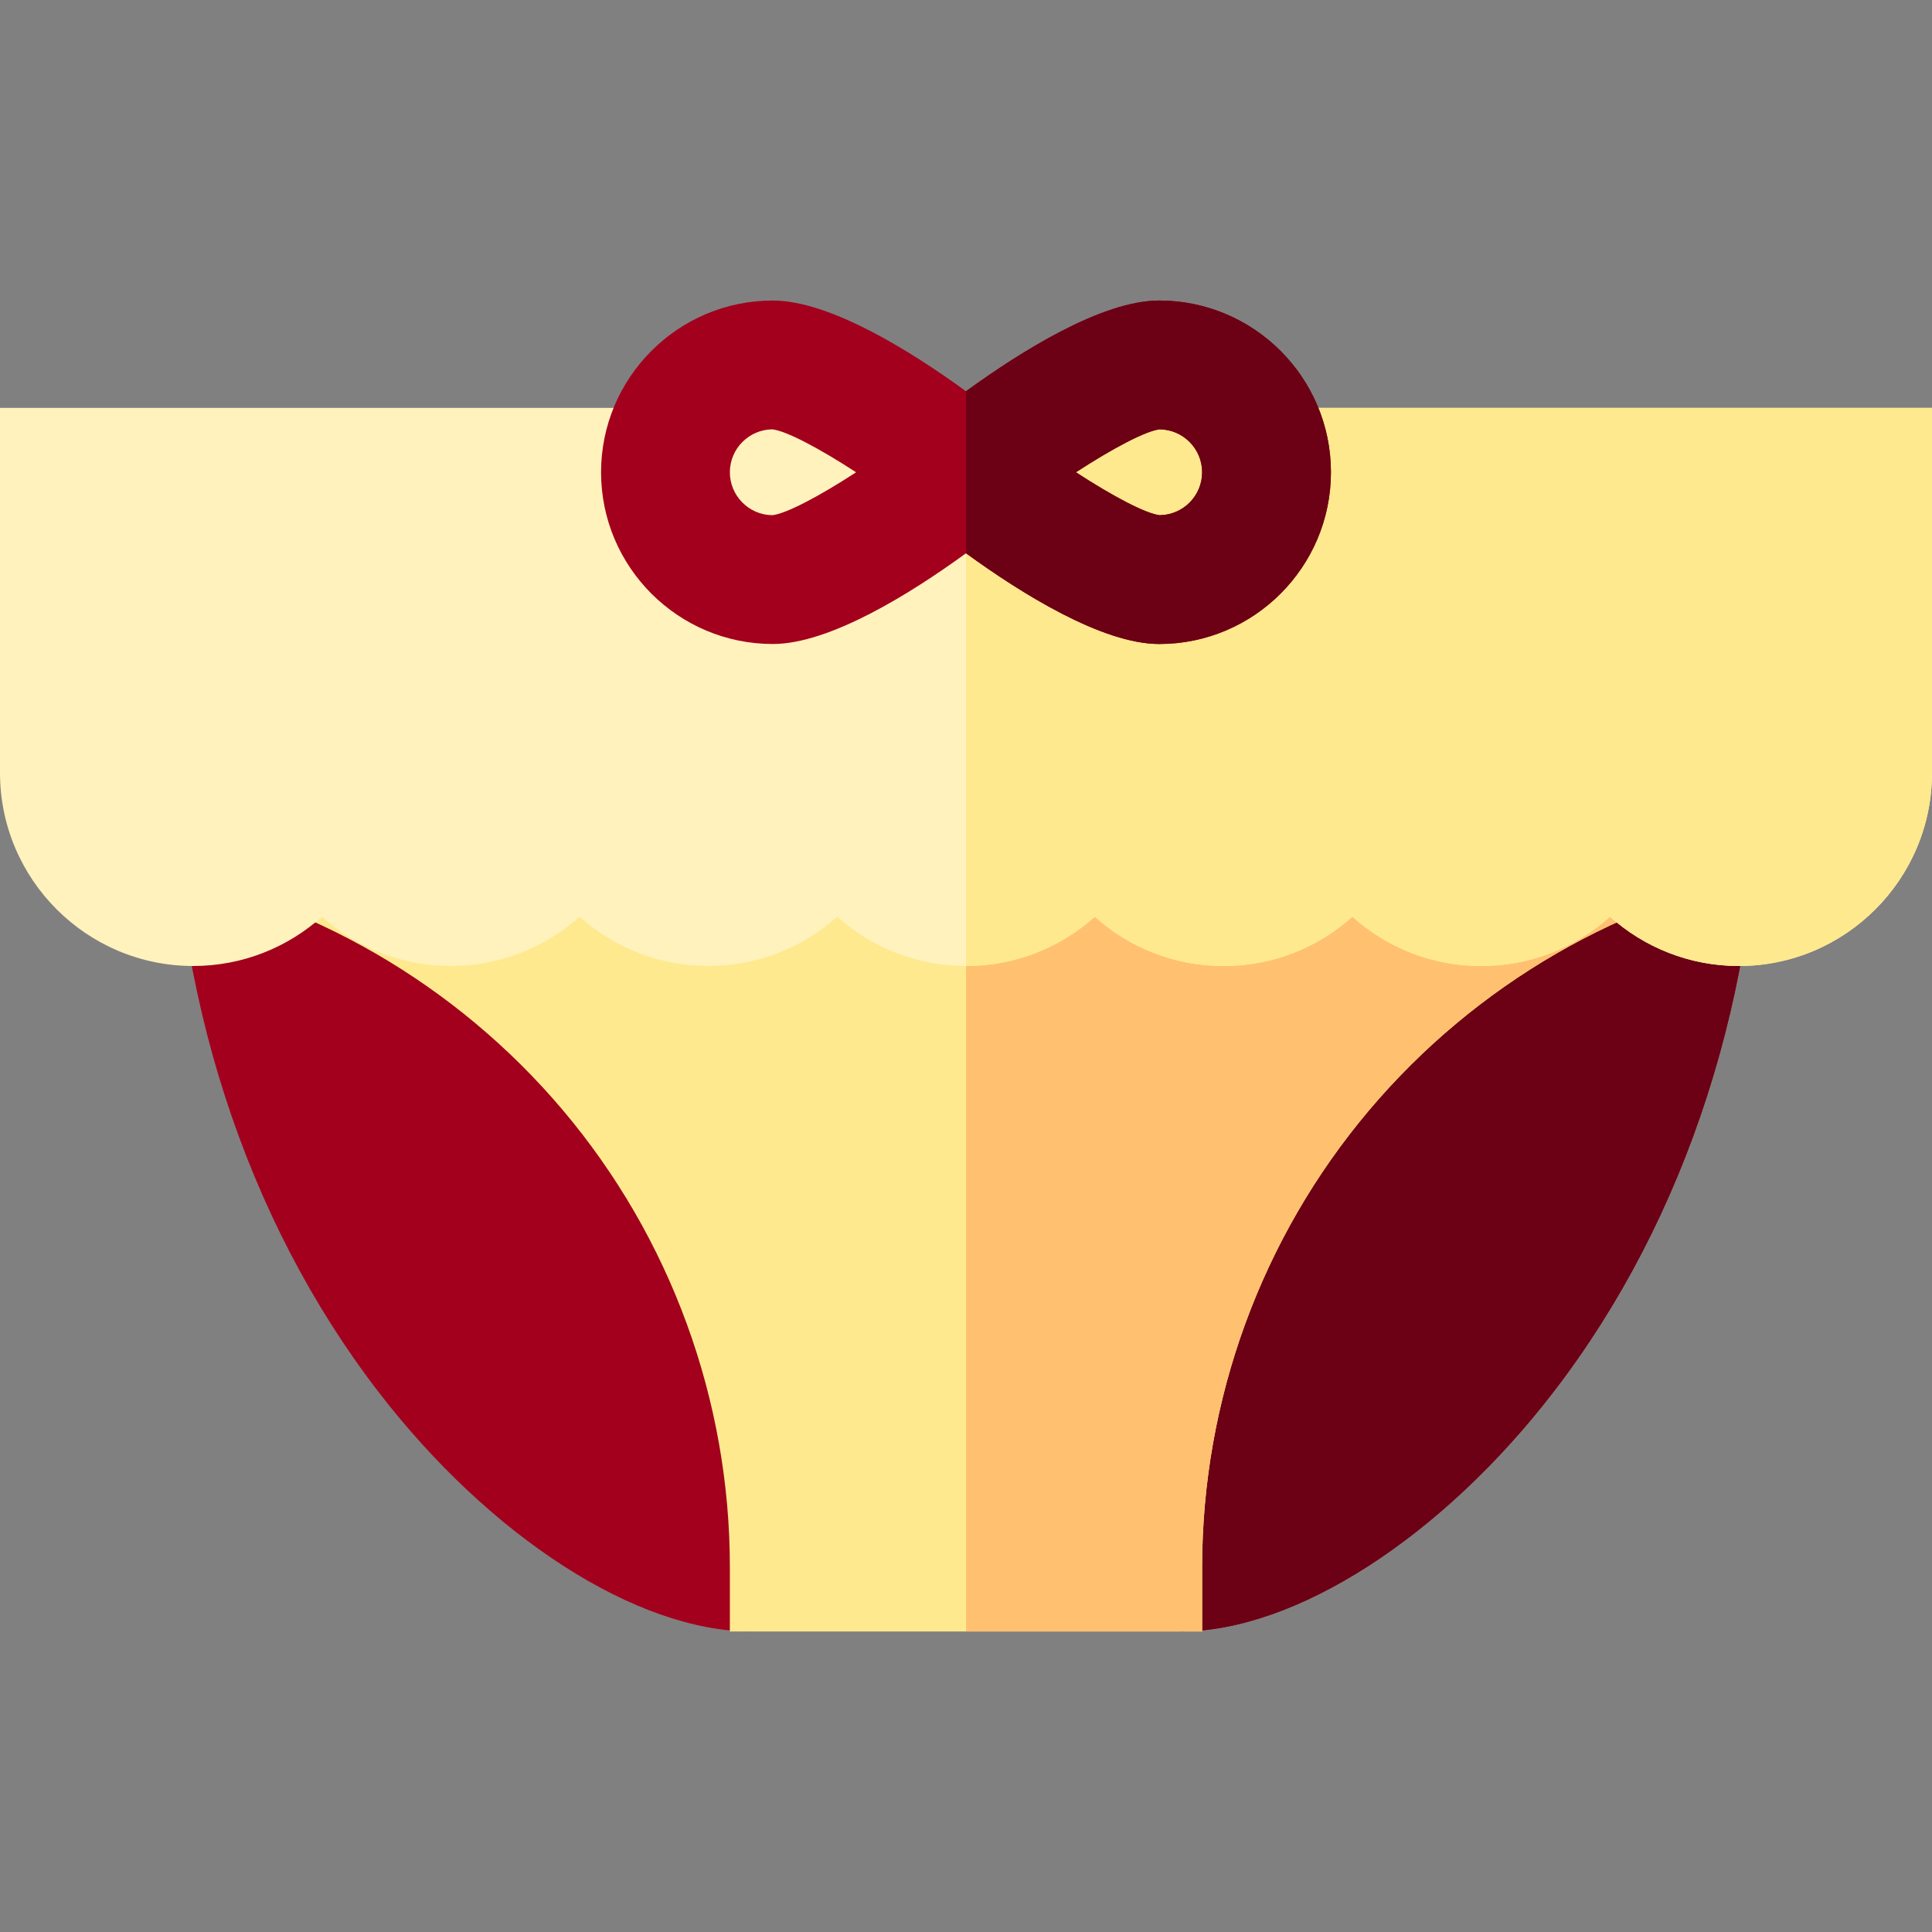
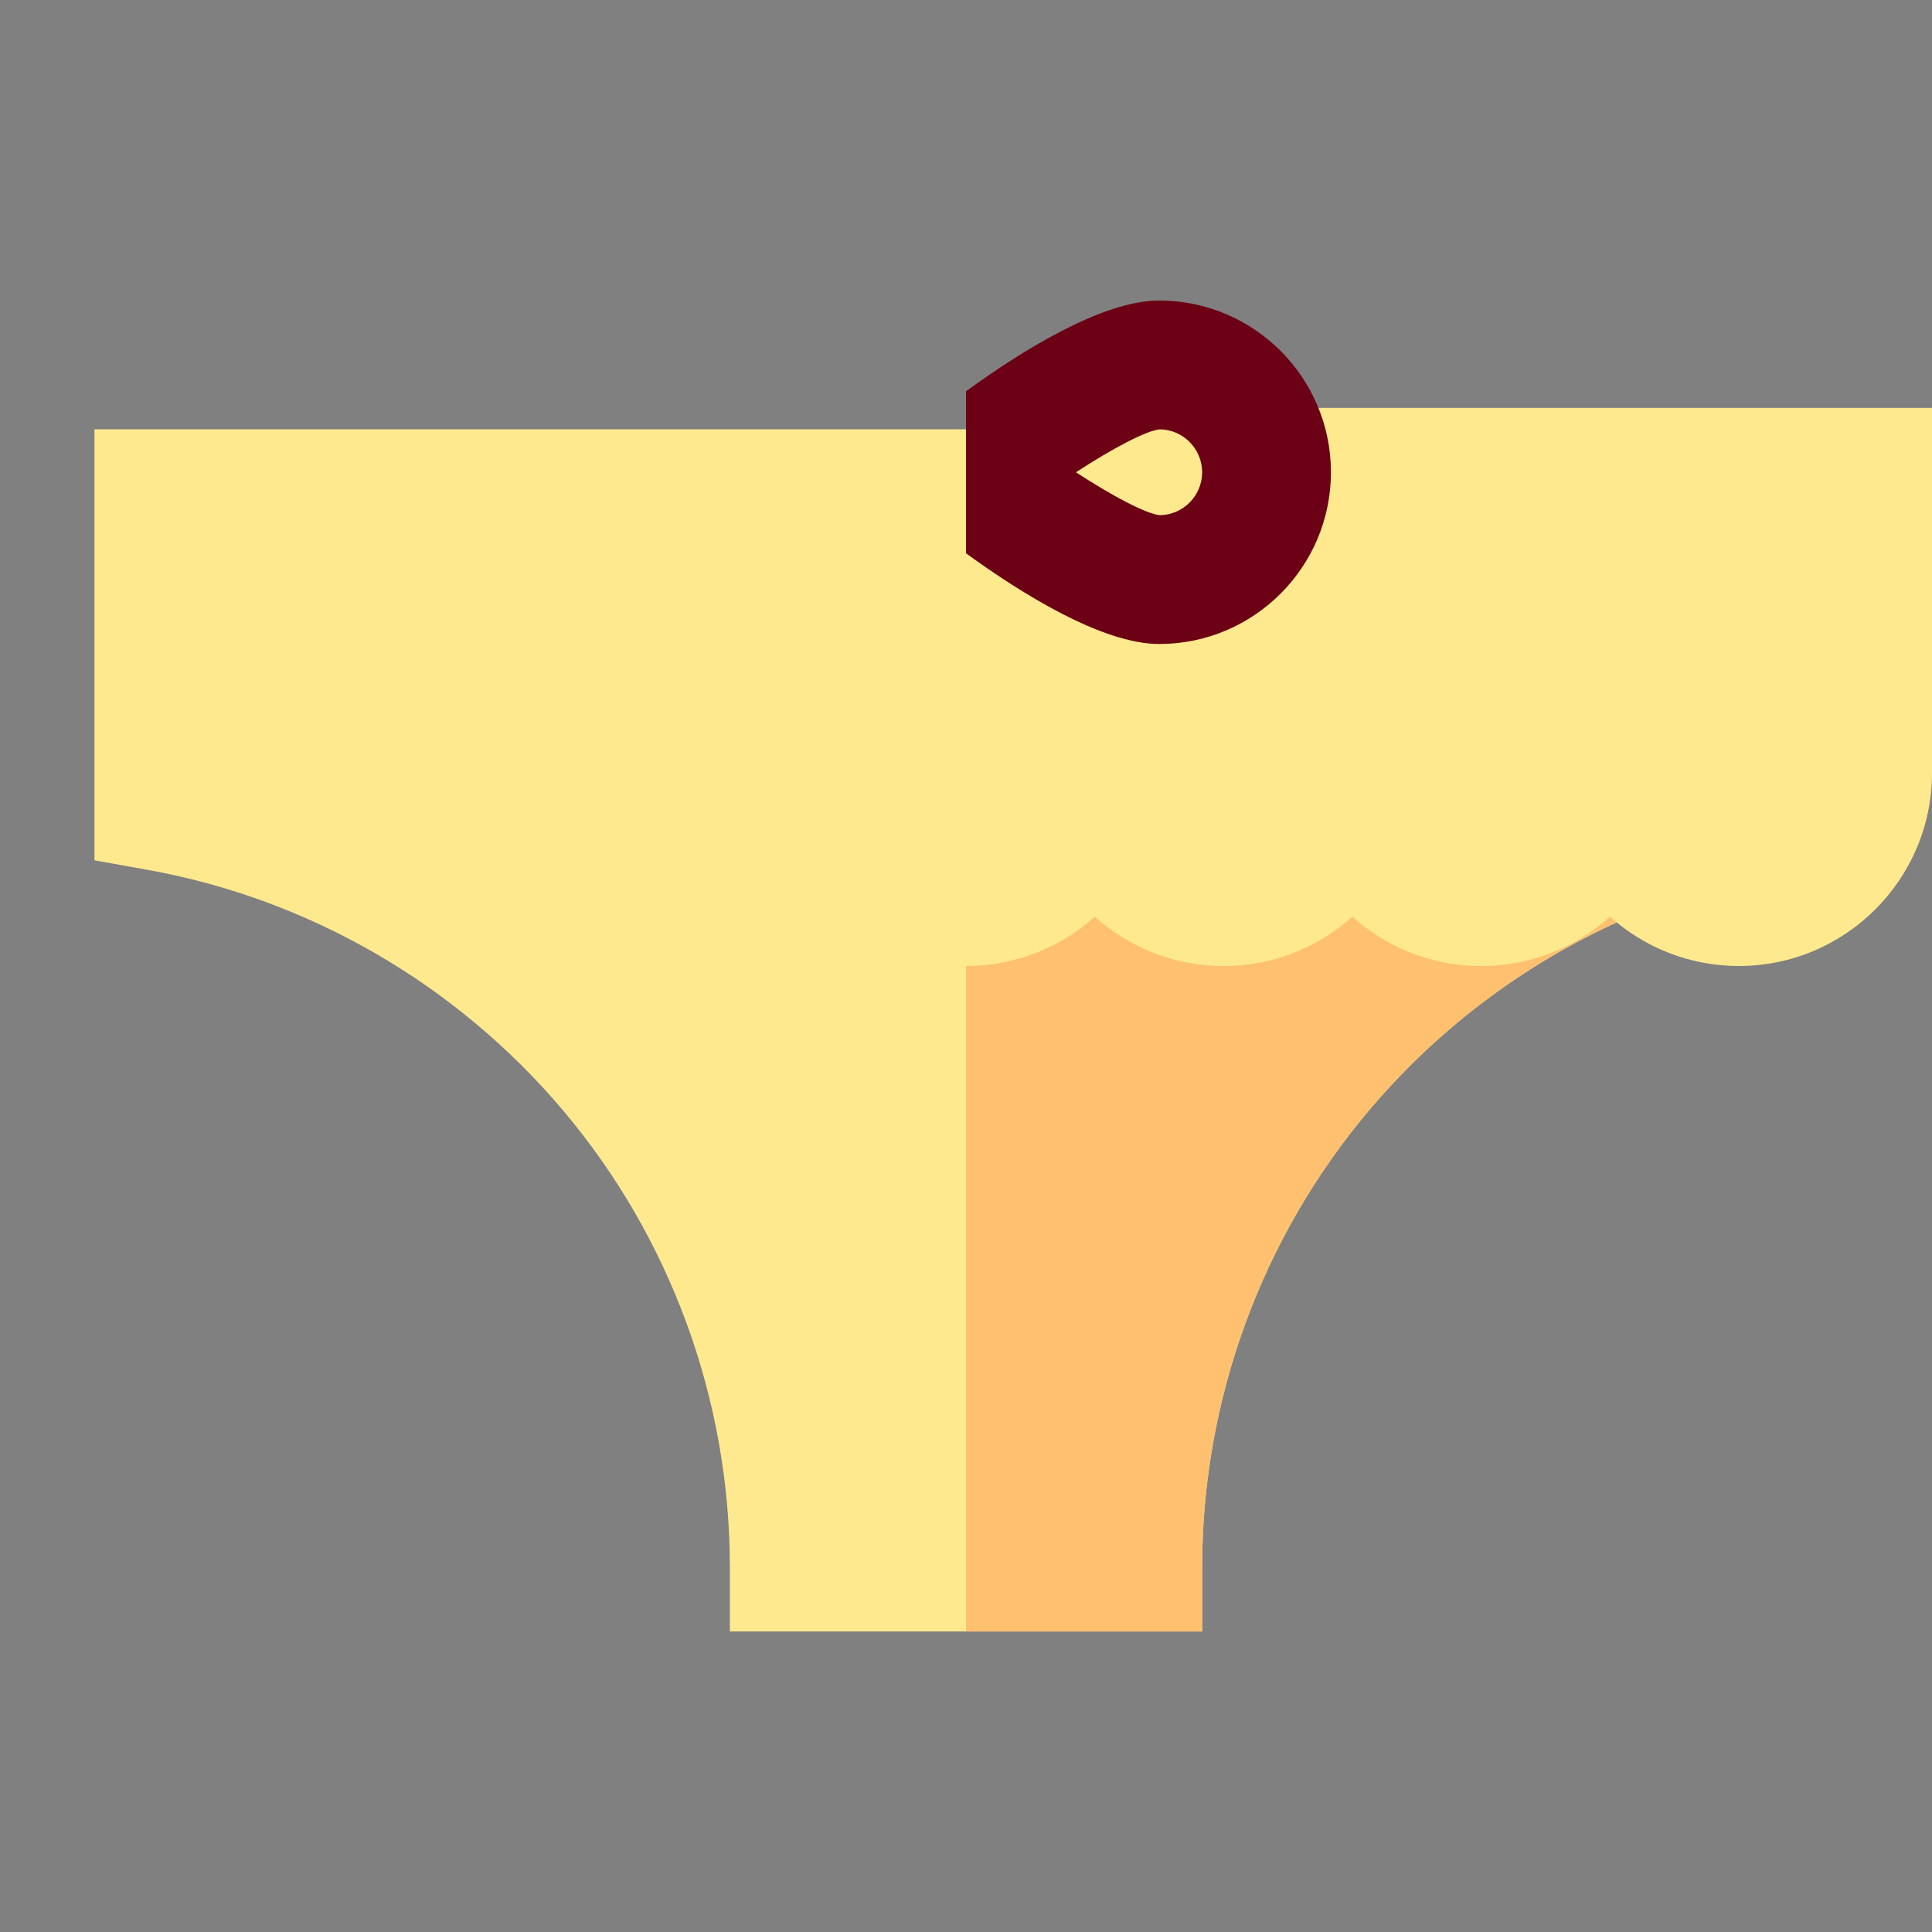
<svg xmlns="http://www.w3.org/2000/svg" version="1.1" id="Layer_1" x="0px" y="0px" viewBox="0 0 512 512" style="enable-background:new 0 0 512 512;" xml:space="preserve">
  <rect x="0" y="0" width="512" height="512" fill="#808080" stroke="none" />
-   <path style="fill:#A2001D;" d="M45.511,199.111c0,63.54,19.44,123.805,54.74,169.695c29.696,38.605,68.501,63.549,98.86,63.549  L256,392.533l56.889,39.822c30.36,0,69.164-24.945,98.862-63.549c35.298-45.89,54.738-106.155,54.738-169.695H45.511z" />
-   <path style="fill:#6C0014;" d="M256,199.111v193.422l56.889,39.822c30.36,0,69.164-24.945,98.862-63.549  c35.298-45.89,54.738-106.155,54.738-169.695H256z" />
  <path style="fill:#FFE98F;" d="M25.031,113.778v114.216l14.053,2.521c42.766,7.674,81.857,30.292,110.075,63.689  c28.543,33.783,44.263,76.784,44.263,121.085v17.067h125.156v-17.067c0-44.301,15.72-87.302,44.263-121.085  c28.218-33.397,67.31-56.015,110.075-63.689l14.053-2.521V113.778H25.031z" />
  <path style="fill:#FFC170;" d="M256,113.778v318.578h62.578v-17.067c0-44.301,15.72-87.302,44.263-121.085  c28.218-33.397,67.31-56.015,110.075-63.689l14.053-2.521V113.778H256z" />
-   <path style="fill:#FFF2BC;" d="M0,108.089V204.8C0,233.032,22.968,256,51.2,256c13.102,0,25.069-4.946,34.133-13.068  C94.398,251.054,106.365,256,119.467,256s25.069-4.946,34.133-13.068c9.065,8.123,21.032,13.068,34.133,13.068  s25.069-4.946,34.133-13.068C230.931,251.054,242.898,256,256,256c13.102,0,25.069-4.946,34.133-13.068  c9.065,8.123,21.032,13.068,34.133,13.068c13.102,0,25.069-4.946,34.133-13.068c9.065,8.123,21.032,13.068,34.133,13.068  c13.102,0,25.069-4.946,34.133-13.068C435.731,251.054,447.698,256,460.8,256c28.232,0,51.2-22.968,51.2-51.2v-96.711H0z" />
  <path style="fill:#FFE98F;" d="M256,108.089V256c13.102,0,25.069-4.946,34.133-13.068c9.065,8.123,21.032,13.068,34.133,13.068  c13.102,0,25.069-4.946,34.133-13.068c9.065,8.123,21.032,13.068,34.133,13.068c13.102,0,25.069-4.946,34.133-13.068  C435.731,251.054,447.698,256,460.8,256c28.232,0,51.2-22.968,51.2-51.2v-96.711H256z" />
-   <path style="fill:#A2001D;" d="M307.2,79.644c-15.151,0-36.647,13.464-51.2,24.047c-14.553-10.582-36.049-24.047-51.2-24.047  c-25.095,0-45.511,20.416-45.511,45.511s20.416,45.511,45.511,45.511c15.151,0,36.647-13.464,51.2-24.047  c14.553,10.581,36.049,24.047,51.2,24.047c25.095,0,45.511-20.416,45.511-45.511S332.295,79.644,307.2,79.644z M307.331,136.533  c-3.661-0.395-12.412-5.006-22.198-11.378c9.786-6.37,18.537-10.983,22.198-11.378c6.213,0.071,11.247,5.147,11.247,11.378  C318.578,131.386,313.544,136.463,307.331,136.533z M193.422,125.156c0-6.23,5.034-11.307,11.247-11.378  c3.661,0.395,12.417,5.01,22.206,11.382c-9.778,6.367-18.531,10.976-22.206,11.372C198.456,136.463,193.422,131.386,193.422,125.156  z" />
  <path style="fill:#6C0014;" d="M307.2,79.644c-15.151,0-36.647,13.464-51.2,24.047v42.928c14.553,10.581,36.049,24.047,51.2,24.047  c25.095,0,45.511-20.416,45.511-45.511S332.295,79.644,307.2,79.644z M307.331,136.533c-3.661-0.395-12.412-5.006-22.198-11.378  c9.786-6.37,18.537-10.983,22.198-11.378c6.213,0.071,11.247,5.147,11.247,11.378C318.578,131.386,313.544,136.463,307.331,136.533z  " />
  <g>
</g>
  <g>
</g>
  <g>
</g>
  <g>
</g>
  <g>
</g>
  <g>
</g>
  <g>
</g>
  <g>
</g>
  <g>
</g>
  <g>
</g>
  <g>
</g>
  <g>
</g>
  <g>
</g>
  <g>
</g>
  <g>
</g>
</svg>